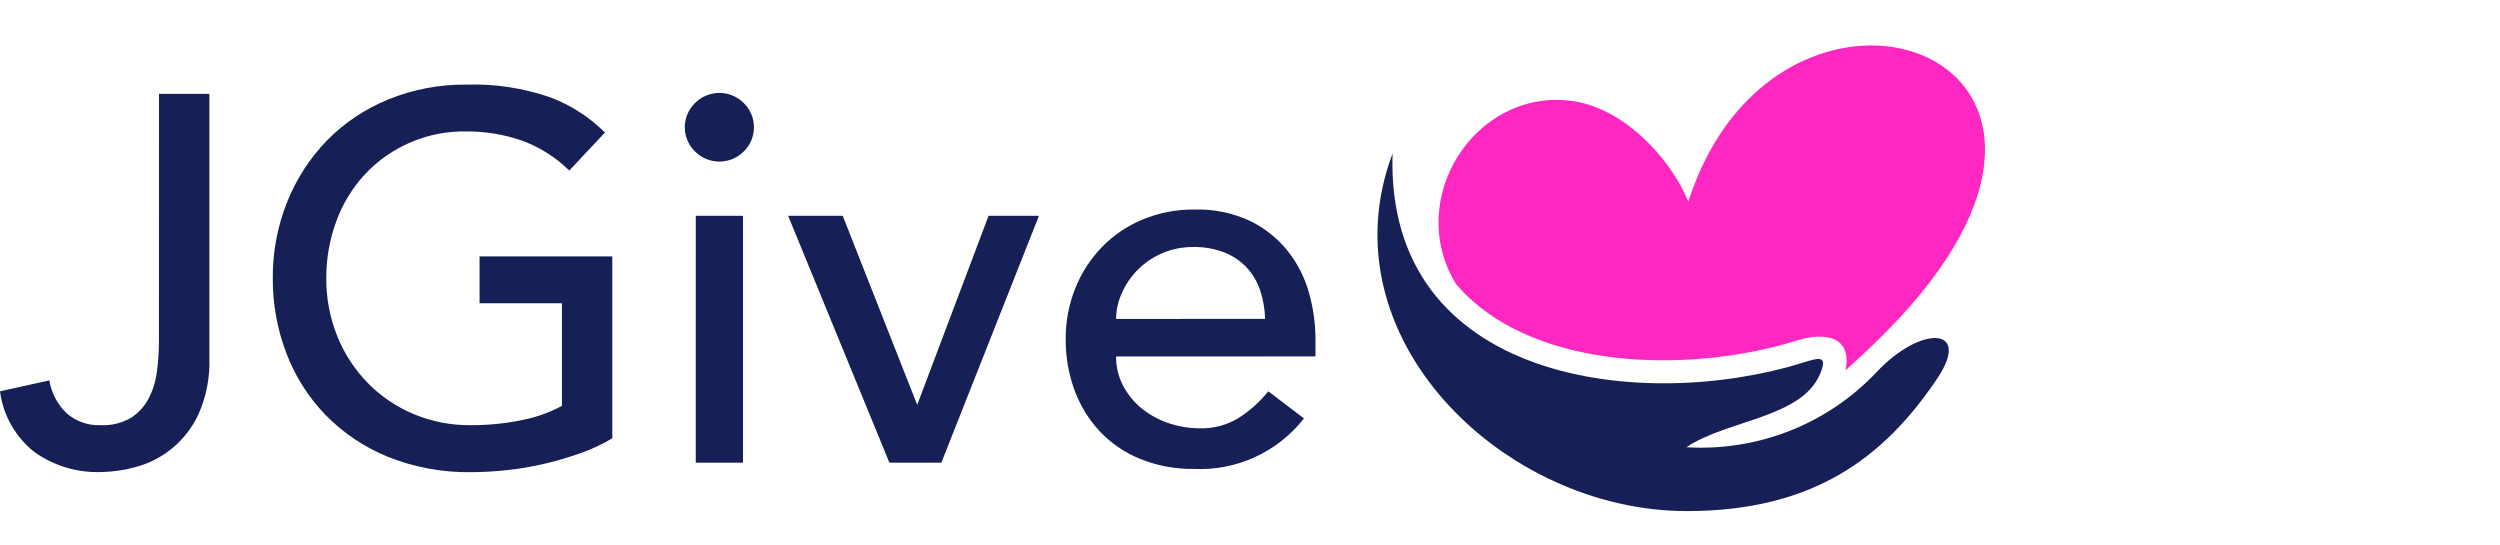
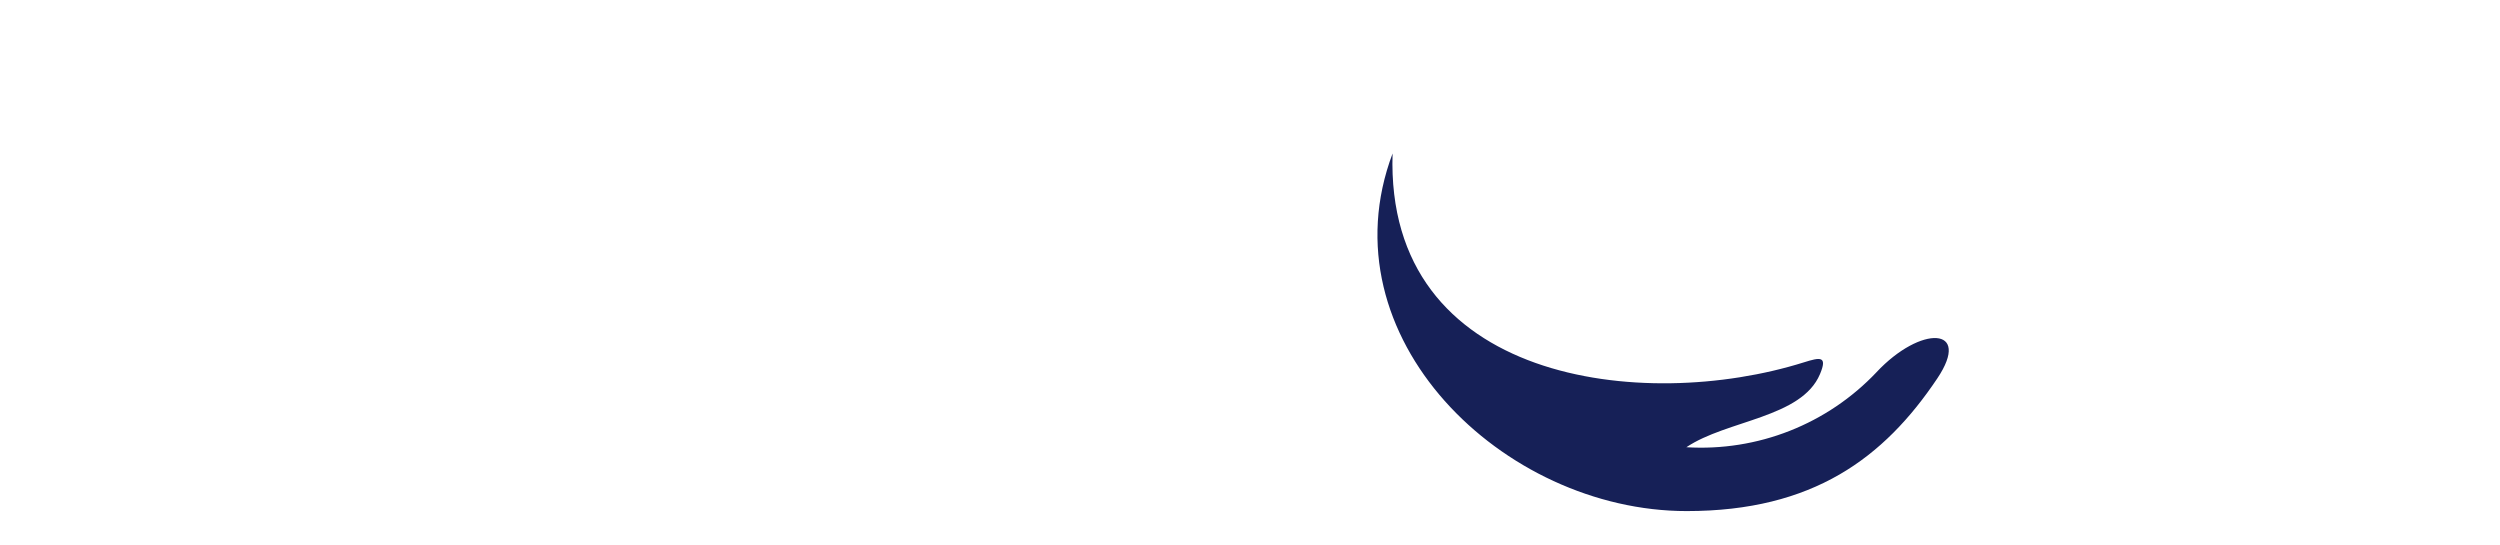
<svg xmlns="http://www.w3.org/2000/svg" width="220" height="48" viewBox="0 0 220 48" fill="none">
-   <path d="M13.986 30.036C13.986 30.94 13.925 31.844 13.802 32.74C13.698 33.565 13.448 34.364 13.063 35.101C12.7 35.782 12.167 36.358 11.517 36.773C10.712 37.238 9.79 37.461 8.862 37.415C7.763 37.462 6.688 37.085 5.86 36.361C5.055 35.588 4.522 34.575 4.341 33.473L0 34.435C0.271 36.543 1.357 38.46 3.024 39.776C4.726 40.989 6.778 41.609 8.866 41.541C9.897 41.526 10.921 41.38 11.915 41.106C13.122 40.789 14.244 40.209 15.202 39.409C16.16 38.609 16.929 37.607 17.456 36.475C18.159 34.899 18.491 33.183 18.425 31.459V8.263H13.993L13.986 30.036ZM42.201 22.564V26.69H49.451V35.72C48.329 36.319 47.122 36.743 45.873 36.98C44.406 37.277 42.912 37.423 41.416 37.416C39.688 37.434 37.975 37.099 36.382 36.431C34.875 35.797 33.51 34.87 32.364 33.704C31.212 32.523 30.303 31.129 29.686 29.599C29.03 27.976 28.7 26.239 28.715 24.488C28.705 22.777 29.003 21.078 29.593 19.472C30.145 17.952 30.993 16.556 32.087 15.367C33.23 14.139 34.62 13.165 36.164 12.511C37.708 11.856 39.373 11.534 41.05 11.566C42.666 11.56 44.272 11.817 45.806 12.327C47.415 12.895 48.88 13.81 50.097 15.008L53.237 11.664C51.872 10.304 50.235 9.25 48.434 8.57C46.06 7.746 43.556 7.366 41.045 7.447C38.688 7.42 36.348 7.864 34.164 8.753C32.145 9.573 30.314 10.798 28.784 12.351C27.272 13.907 26.08 15.745 25.275 17.76C24.416 19.902 23.984 22.191 24.005 24.499C23.993 26.732 24.392 28.948 25.182 31.036C25.942 33.059 27.104 34.907 28.598 36.468C30.156 38.07 32.027 39.335 34.094 40.181C36.448 41.13 38.968 41.596 41.505 41.55C42.562 41.545 43.619 41.484 44.669 41.366C45.789 41.244 46.899 41.052 47.995 40.793C49.066 40.539 50.121 40.225 51.157 39.853C52.106 39.518 53.019 39.087 53.882 38.569V22.564H42.201ZM61.227 40.715H65.384V18.988H61.228L61.227 40.715ZM61.158 13.327C61.44 13.61 61.774 13.835 62.143 13.988C62.511 14.141 62.906 14.22 63.305 14.22C63.704 14.22 64.1 14.141 64.468 13.988C64.836 13.835 65.171 13.61 65.452 13.327C65.736 13.05 65.962 12.719 66.116 12.354C66.27 11.988 66.349 11.595 66.349 11.199C66.349 10.802 66.27 10.409 66.116 10.044C65.962 9.678 65.736 9.347 65.452 9.07C65.171 8.787 64.837 8.562 64.468 8.409C64.1 8.255 63.704 8.176 63.305 8.176C62.906 8.176 62.511 8.255 62.143 8.409C61.774 8.562 61.44 8.787 61.158 9.07C60.874 9.347 60.648 9.678 60.494 10.044C60.34 10.409 60.261 10.802 60.261 11.199C60.261 11.595 60.34 11.988 60.494 12.354C60.648 12.719 60.874 13.05 61.158 13.327M78.267 40.715H82.839L91.429 18.988H86.995L80.715 35.627L74.158 18.988H69.355L78.267 40.715ZM115.763 31.364V29.897C115.764 28.494 115.569 27.098 115.186 25.749C114.813 24.414 114.177 23.167 113.316 22.082C112.422 20.971 111.295 20.071 110.014 19.446C108.476 18.731 106.792 18.386 105.097 18.438C103.546 18.422 102.007 18.719 100.572 19.309C99.229 19.861 98.011 20.68 96.993 21.715C95.98 22.758 95.18 23.988 94.637 25.337C94.059 26.771 93.769 28.305 93.783 29.852C93.769 31.392 94.035 32.922 94.569 34.367C95.064 35.712 95.826 36.944 96.808 37.988C97.809 39.033 99.021 39.854 100.364 40.394C101.853 40.992 103.447 41.288 105.051 41.265C106.905 41.355 108.754 40.998 110.441 40.224C112.129 39.451 113.606 38.283 114.749 36.819L111.609 34.435C110.867 35.361 109.977 36.158 108.977 36.796C107.96 37.409 106.79 37.719 105.604 37.69C104.662 37.693 103.726 37.539 102.834 37.234C101.979 36.949 101.182 36.515 100.479 35.951C99.804 35.403 99.246 34.725 98.84 33.956C98.421 33.16 98.207 32.272 98.217 31.372L115.763 31.364ZM98.216 28.064C98.223 27.298 98.388 26.541 98.7 25.841C99.381 24.262 100.635 23.001 102.209 22.311C103.089 21.923 104.041 21.727 105.003 21.738C105.941 21.718 106.875 21.882 107.751 22.219C108.495 22.512 109.165 22.965 109.713 23.547C110.241 24.122 110.642 24.802 110.89 25.542C111.16 26.356 111.308 27.205 111.328 28.062L98.216 28.064Z" fill="#162057" />
-   <path d="M148.572 17.745C146.991 13.877 142.782 9.346 138.071 8.848C129.647 7.958 123.624 17.622 128.123 24.987C128.565 25.509 129.042 25.998 129.553 26.452C136.612 32.739 149.51 32.667 158.11 29.966C160.449 29.23 163.011 29.491 162.406 32.582L162.459 32.538C163.992 31.157 165.549 29.692 166.998 28.148C189.438 4.2 156.354 -6.579 148.572 17.745Z" fill="#FF27C1" />
  <path d="M165.123 32.766C162.986 35.02 160.381 36.777 157.492 37.916C154.603 39.054 151.5 39.546 148.401 39.356C151.975 36.953 158.534 36.785 160.159 32.921C160.844 31.293 160.159 31.443 158.731 31.89C144.635 36.32 121.885 33.701 122.547 13.506C116.471 29.634 132.243 44.975 148.431 44.975C159.556 44.975 165.798 40.291 170.485 33.297C173.54 28.736 169.032 28.584 165.125 32.761" fill="#162057" />
</svg>